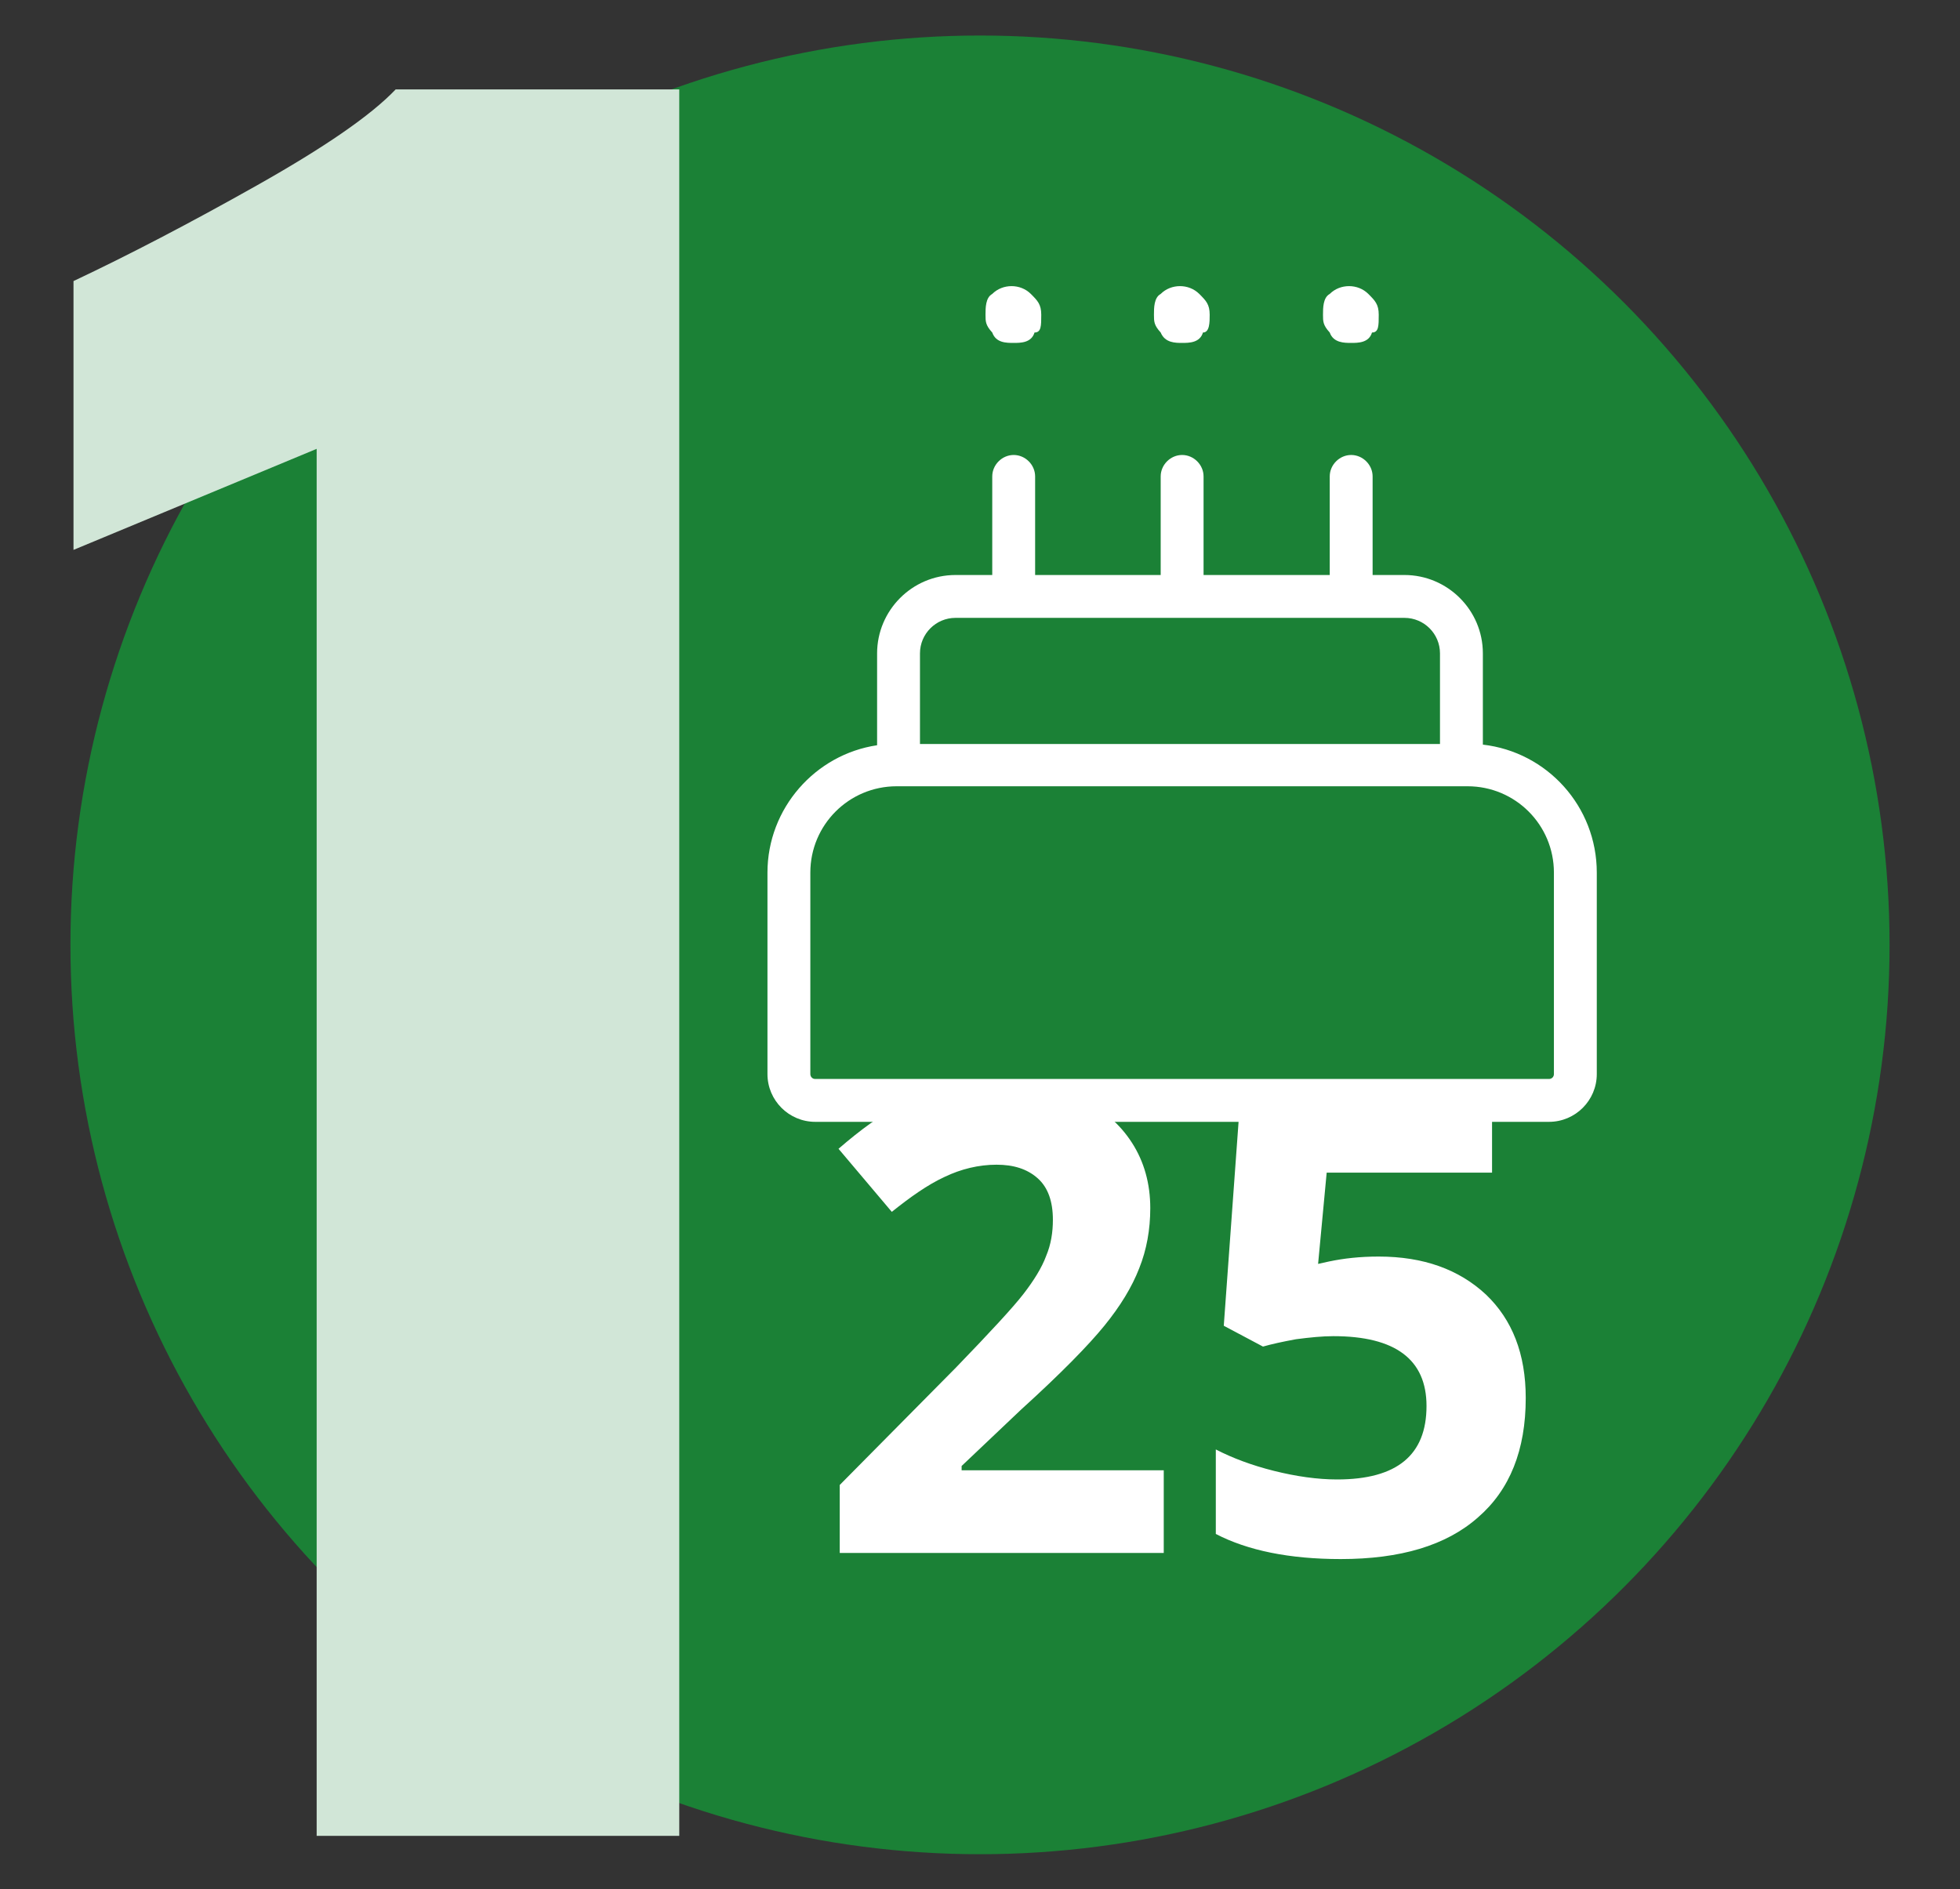
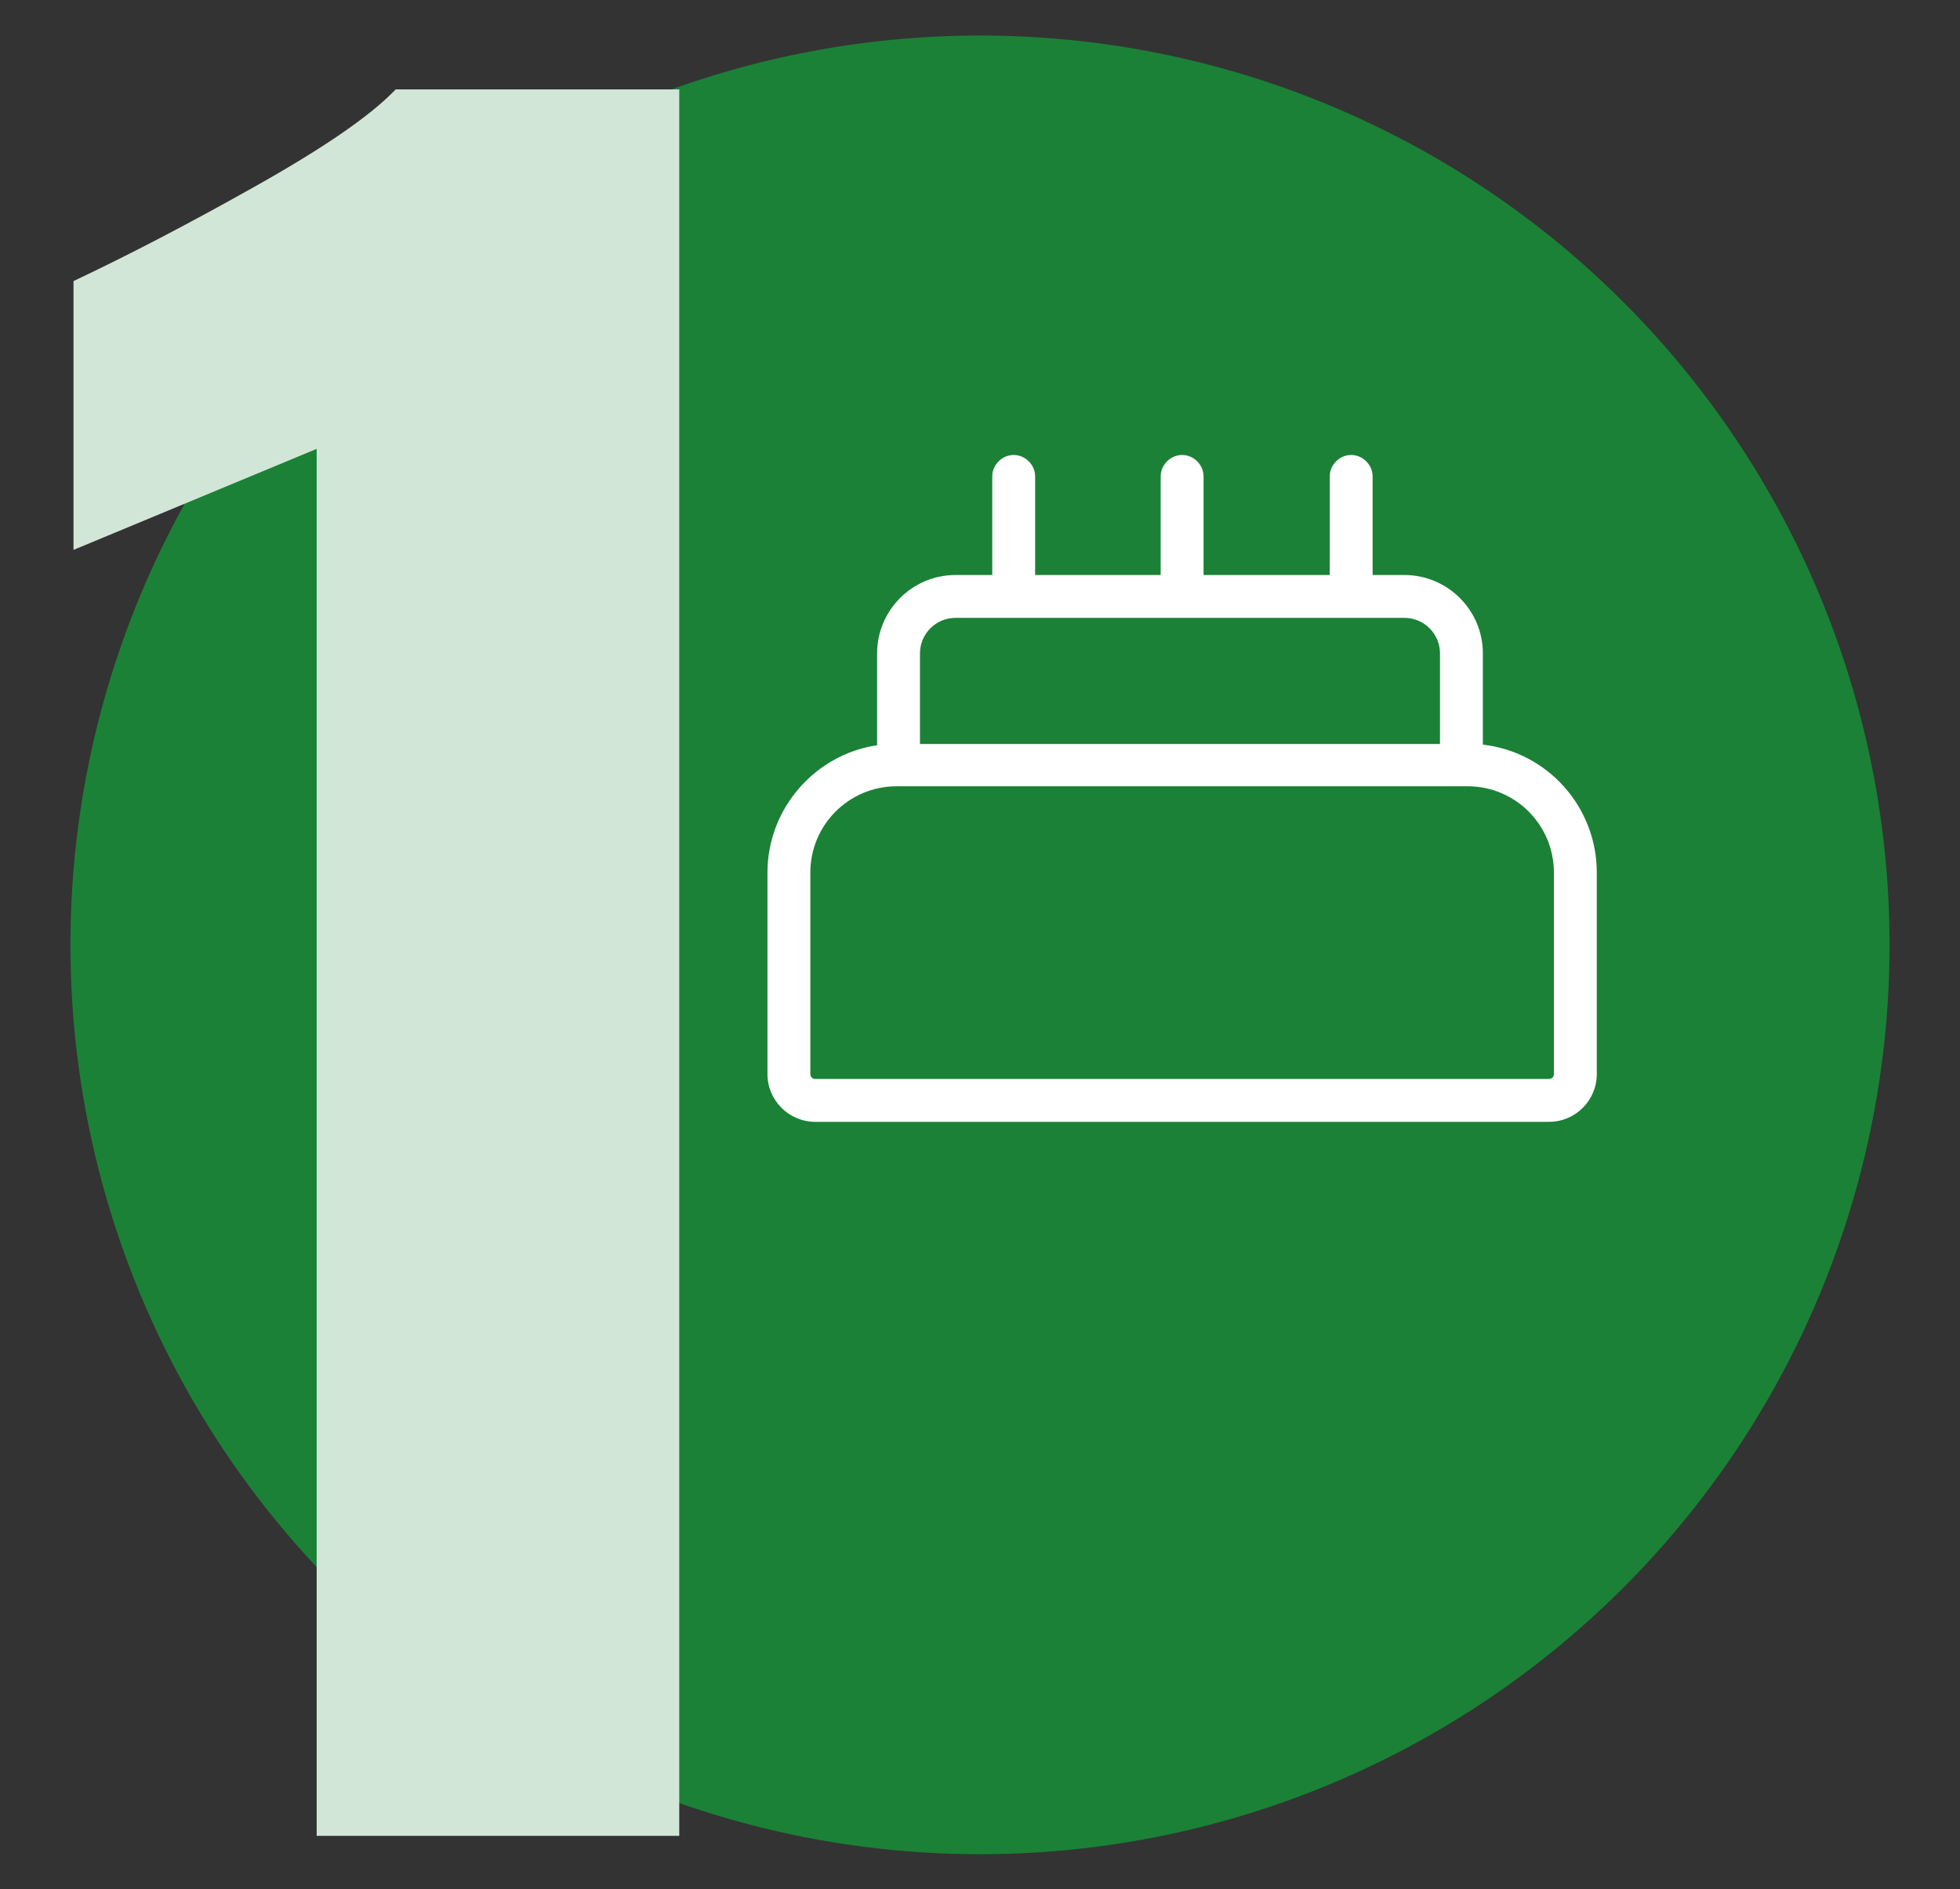
<svg xmlns="http://www.w3.org/2000/svg" id="Calque_2" x="0" y="0" viewBox="-145 242.5 320 308.5" xml:space="preserve">
  <rect x="-145" y="242.5" width="320" height="308.5" fill="#333333" stroke="none" />
  <style>.st1{fill:#fff}</style>
  <circle cx="15" cy="396.8" r="148.5" fill="#1b8136" />
-   <path class="st1" d="M45 496.1H-7.9V485l19-19.2c5.6-5.8 9.3-9.8 11-12 1.7-2.2 3-4.3 3.7-6.2.8-1.9 1.1-3.9 1.1-5.9 0-3-.8-5.3-2.5-6.8s-3.9-2.2-6.7-2.2c-2.9 0-5.8.7-8.5 2-2.8 1.3-5.6 3.3-8.6 5.7l-8.7-10.3c3.7-3.2 6.8-5.4 9.3-6.7 2.4-1.3 5.1-2.3 8-3 2.9-.7 6.1-1.1 9.7-1.1 4.7 0 8.9.9 12.5 2.6 3.6 1.7 6.4 4.1 8.4 7.2s3 6.7 3 10.7c0 3.5-.6 6.8-1.8 9.8-1.2 3.1-3.1 6.2-5.7 9.4s-7.1 7.8-13.6 13.7l-9.7 9.2v.7h33v13.5zM80.1 447.7c7.3 0 13.1 2.1 17.5 6.2 4.3 4.1 6.5 9.7 6.5 16.9 0 8.5-2.6 15-7.8 19.5-5.2 4.6-12.7 6.8-22.4 6.8-8.4 0-15.2-1.4-20.4-4.1v-13.8c2.7 1.4 5.9 2.6 9.5 3.5s7.1 1.4 10.3 1.4c9.8 0 14.6-4 14.6-12 0-7.6-5.1-11.4-15.2-11.4-1.8 0-3.8.2-6.1.5-2.2.4-4 .8-5.4 1.2l-6.4-3.4 2.8-38.6h41V434h-27l-1.4 14.9 1.8-.4c2.4-.5 5-.8 8.1-.8zM48 298.5c1.1 0 2.9 0 3.4-1.7 1.1 0 1.1-1.7 1.1-2.9 0-1.7-.6-2.3-1.7-3.4-1.7-1.7-4.6-1.7-6.3 0-1.1.6-1.1 2.3-1.1 3.4s0 1.7 1.1 2.9c.7 1.7 2.4 1.7 3.5 1.7zM75.6 298.5c1.1 0 2.9 0 3.4-1.7 1.1 0 1.1-1.1 1.1-2.9 0-1.7-.6-2.3-1.7-3.4-1.7-1.7-4.6-1.7-6.3 0-1.1.6-1.1 2.3-1.1 3.4s0 1.7 1.1 2.9c.6 1.7 2.4 1.7 3.5 1.7zM20.5 298.5c1.1 0 2.9 0 3.4-1.7 1.1 0 1.1-1.1 1.1-2.9 0-1.7-.6-2.3-1.7-3.4-1.7-1.7-4.6-1.7-6.3 0-1.1.6-1.1 2.3-1.1 3.4s0 1.7 1.1 2.9c.6 1.7 2.3 1.7 3.5 1.7z" />
  <path class="st1" d="M97.1 364.1v-14.9c0-7.1-5.8-12.8-12.8-12.8h-5.2v-16.1c0-1.9-1.6-3.5-3.5-3.5s-3.5 1.6-3.5 3.5v16.1H51.5v-16.1c0-1.9-1.6-3.5-3.5-3.5s-3.5 1.6-3.5 3.5v16.1H24v-16.1c0-1.9-1.6-3.5-3.5-3.5s-3.5 1.6-3.5 3.5v16.1h-6c-7.1 0-12.8 5.8-12.8 12.8v15c-10.1 1.5-17.9 10.3-17.9 20.8v32.9c0 4.3 3.5 7.8 7.8 7.8h119.8c4.3 0 7.8-3.5 7.8-7.8V385c0-10.8-8.1-19.7-18.6-20.9zM5.2 349.2c0-3.2 2.6-5.8 5.8-5.8h73.3c3.2 0 5.8 2.6 5.8 5.8V364H5.2v-14.8zm103.5 68.7c0 .5-.4.8-.8.8H-11.9c-.5 0-.8-.4-.8-.8V385c0-7.8 6.3-14.1 14.1-14.1h93.2c7.8 0 14.1 6.3 14.1 14.1v32.9z" />
  <g>
    <path d="M-93.3 542.3V315.8l-39.7 16.5v-43.9c8.9-4.2 18.9-9.4 29.9-15.6s18.6-11.4 22.7-15.7h46.3v285.2h-59.2z" fill="#d1e6d7" />
  </g>
</svg>